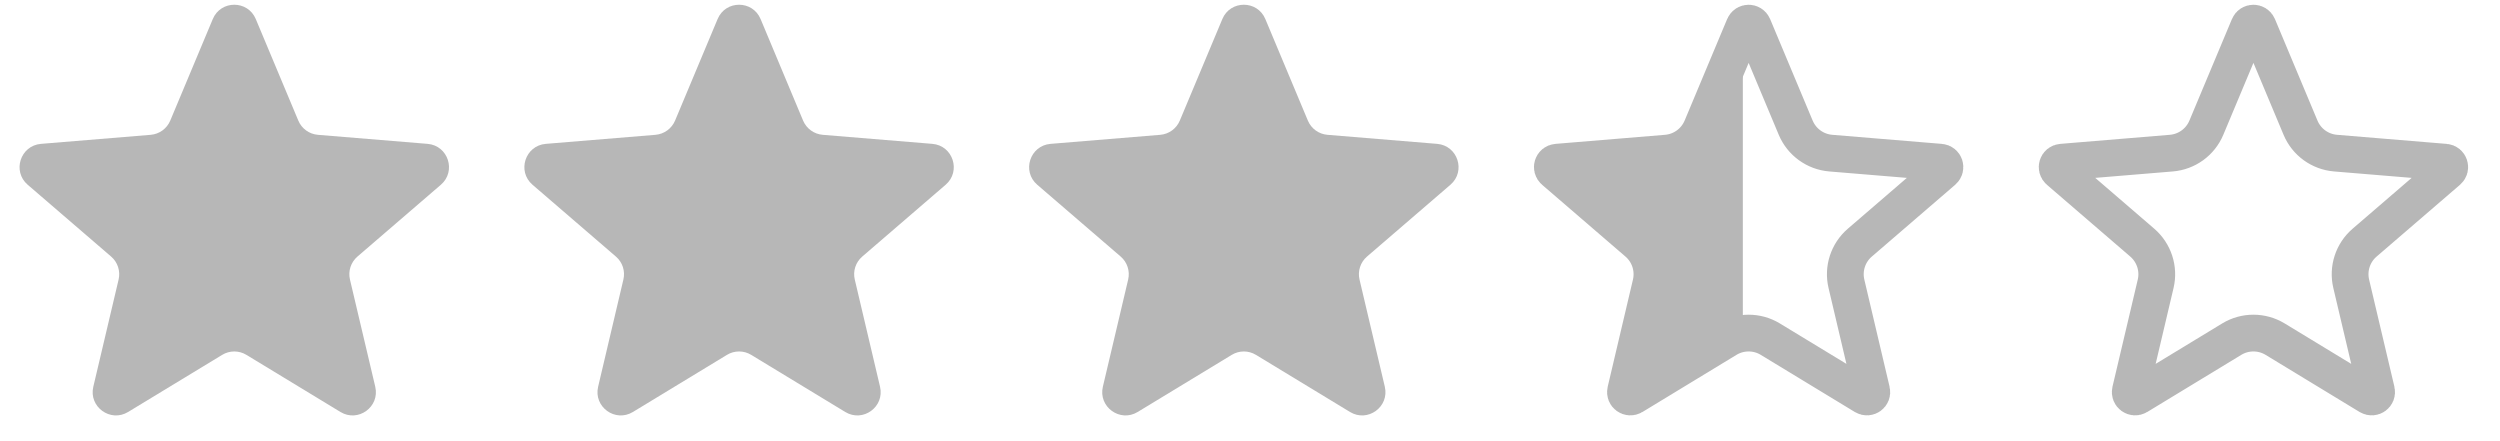
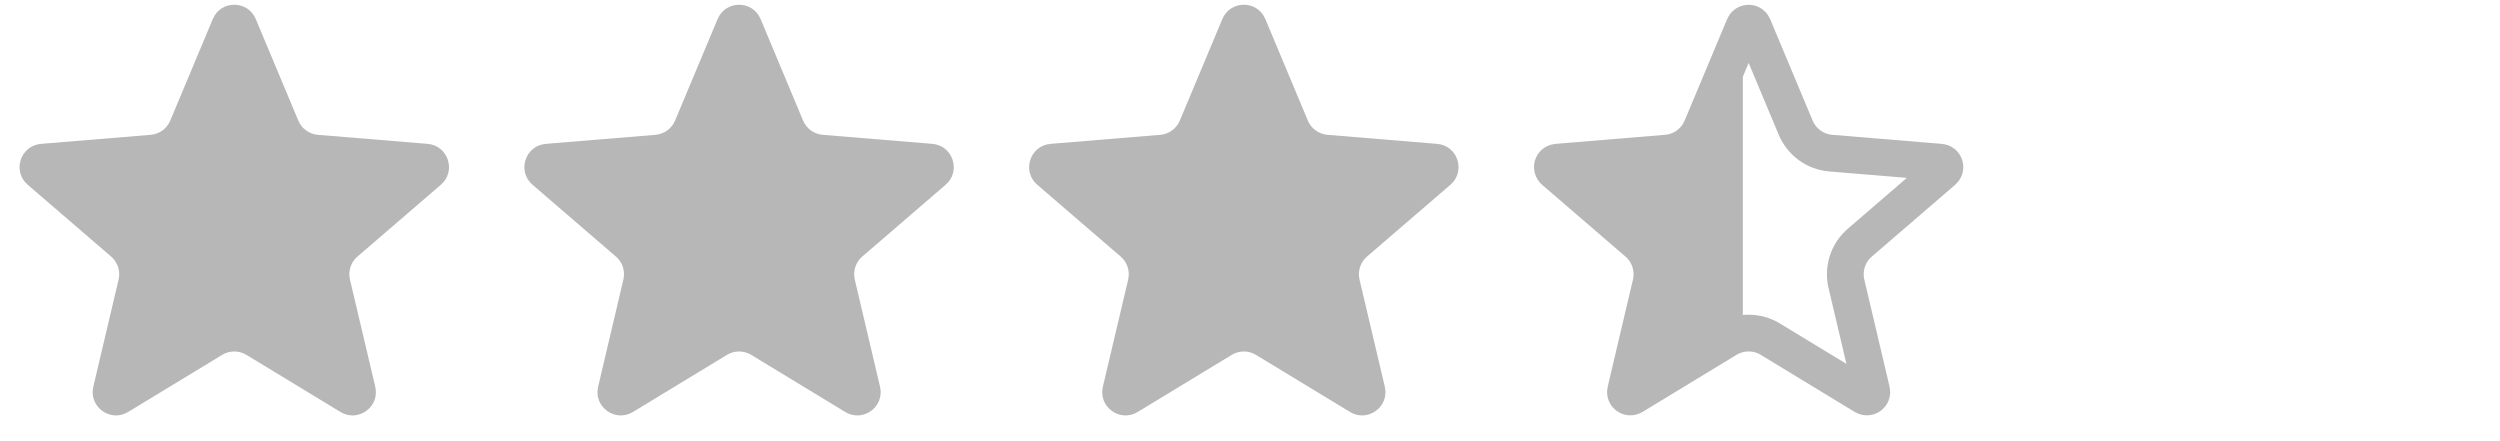
<svg xmlns="http://www.w3.org/2000/svg" width="68" height="12" viewBox="0 0 68 12" fill="none">
  <path d="M5.788 0.518C6.005 -0.001 6.74 -0.001 6.957 0.518L8.114 3.28C8.205 3.498 8.41 3.647 8.646 3.667L11.631 3.913C12.191 3.96 12.418 4.658 11.992 5.025L9.722 6.979C9.543 7.133 9.465 7.374 9.519 7.604L10.207 10.519C10.336 11.066 9.741 11.498 9.261 11.206L6.702 9.652C6.499 9.529 6.246 9.529 6.044 9.652L3.484 11.206C3.004 11.498 2.409 11.066 2.538 10.519L3.226 7.604C3.28 7.374 3.202 7.133 3.023 6.979L0.753 5.025C0.327 4.658 0.554 3.96 1.115 3.913L4.099 3.667C4.335 3.647 4.54 3.498 4.631 3.28L5.788 0.518Z" fill="#B7B7B7" />
  <path d="M19.519 0.518C19.736 -0.001 20.47 -0.001 20.688 0.518L21.844 3.28C21.936 3.498 22.141 3.647 22.377 3.667L25.361 3.913C25.921 3.96 26.148 4.658 25.722 5.025L23.453 6.979C23.274 7.133 23.195 7.374 23.25 7.604L23.937 10.519C24.066 11.066 23.472 11.498 22.991 11.206L20.432 9.652C20.23 9.529 19.976 9.529 19.774 9.652L17.215 11.206C16.734 11.498 16.14 11.066 16.269 10.519L16.956 7.604C17.011 7.374 16.933 7.133 16.753 6.979L14.484 5.025C14.058 4.658 14.285 3.96 14.845 3.913L17.829 3.667C18.065 3.647 18.27 3.498 18.362 3.28L19.519 0.518Z" fill="#B7B7B7" />
  <path d="M33.248 0.518C33.465 -0.001 34.2 -0.001 34.417 0.518L35.574 3.28C35.665 3.498 35.87 3.647 36.106 3.667L39.09 3.913C39.651 3.96 39.878 4.658 39.452 5.025L37.182 6.979C37.003 7.133 36.925 7.374 36.979 7.604L37.667 10.519C37.796 11.066 37.201 11.498 36.721 11.206L34.161 9.652C33.959 9.529 33.706 9.529 33.504 9.652L30.944 11.206C30.464 11.498 29.869 11.066 29.998 10.519L30.686 7.604C30.74 7.374 30.662 7.133 30.483 6.979L28.213 5.025C27.787 4.658 28.014 3.96 28.575 3.913L31.559 3.667C31.795 3.647 32 3.498 32.091 3.28L33.248 0.518Z" fill="#B7B7B7" />
  <path d="M47.44 0.711C47.486 0.602 47.641 0.602 47.686 0.711L48.843 3.473C49.007 3.863 49.374 4.13 49.795 4.165L52.78 4.412C52.898 4.421 52.946 4.569 52.856 4.646L50.587 6.6C50.266 6.876 50.126 7.308 50.223 7.719L50.91 10.634C50.938 10.749 50.812 10.84 50.711 10.779L48.151 9.224C47.79 9.005 47.336 9.005 46.974 9.224L44.415 10.779C44.314 10.84 44.188 10.749 44.216 10.634L44.903 7.719C45 7.308 44.86 6.876 44.539 6.6L42.27 4.646C42.18 4.569 42.228 4.421 42.346 4.412L45.331 4.165C45.752 4.13 46.119 3.863 46.283 3.473L47.44 0.711Z" stroke="#B7B7B7" />
-   <path d="M44.497 9.525V10.705L47.405 9.004V4.471V2.607V0.95L45.801 4.308H42.137L44.932 7.227L44.497 9.525Z" fill="#B7B7B7" />
-   <path d="M61.17 0.711C61.216 0.602 61.371 0.602 61.417 0.711L62.574 3.473C62.737 3.863 63.104 4.13 63.526 4.165L66.51 4.412C66.628 4.421 66.676 4.569 66.587 4.646L64.317 6.6C63.996 6.876 63.856 7.308 63.953 7.719L64.641 10.634C64.668 10.749 64.543 10.84 64.441 10.779L61.882 9.224C61.52 9.005 61.066 9.005 60.705 9.224L58.145 10.779C58.044 10.84 57.919 10.749 57.946 10.634L58.634 7.719C58.731 7.308 58.59 6.876 58.27 6.6L56.001 4.646C55.911 4.569 55.959 4.421 56.077 4.412L59.061 4.165C59.483 4.13 59.85 3.863 60.013 3.473L61.17 0.711Z" stroke="#B7B7B7" />
+   <path d="M44.497 9.525V10.705L47.405 9.004V4.471V0.95L45.801 4.308H42.137L44.932 7.227L44.497 9.525Z" fill="#B7B7B7" />
</svg>